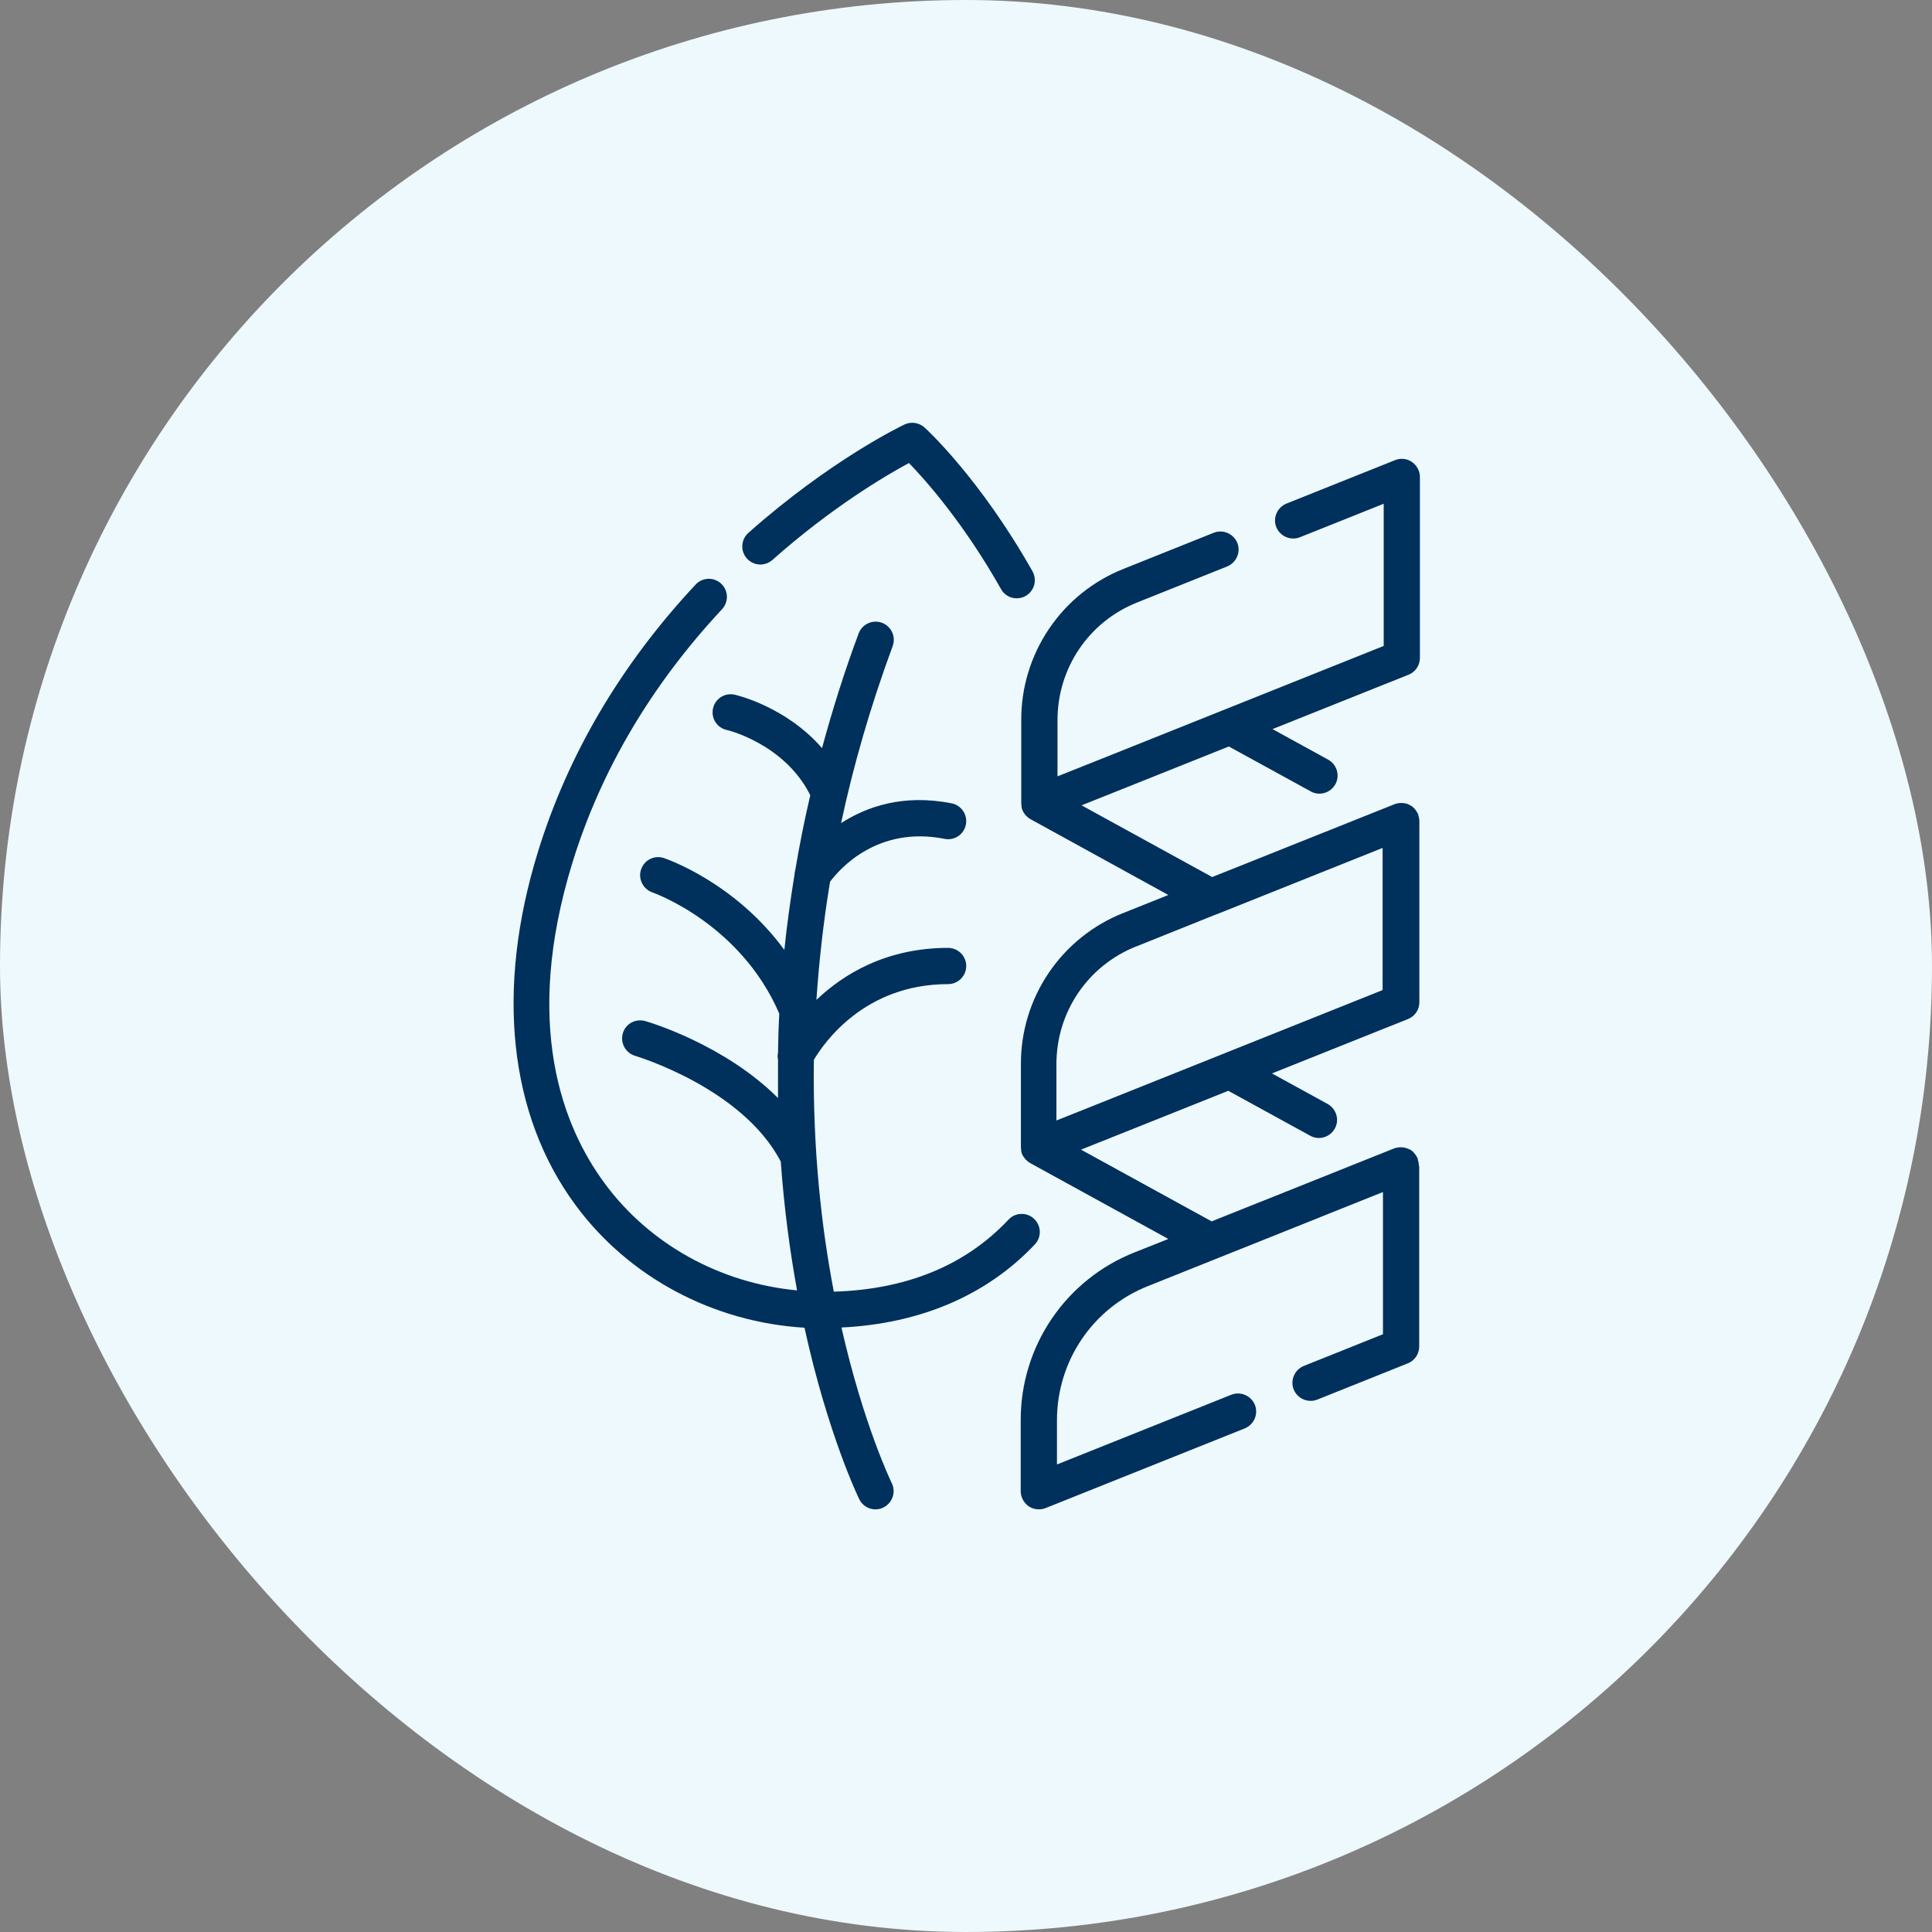
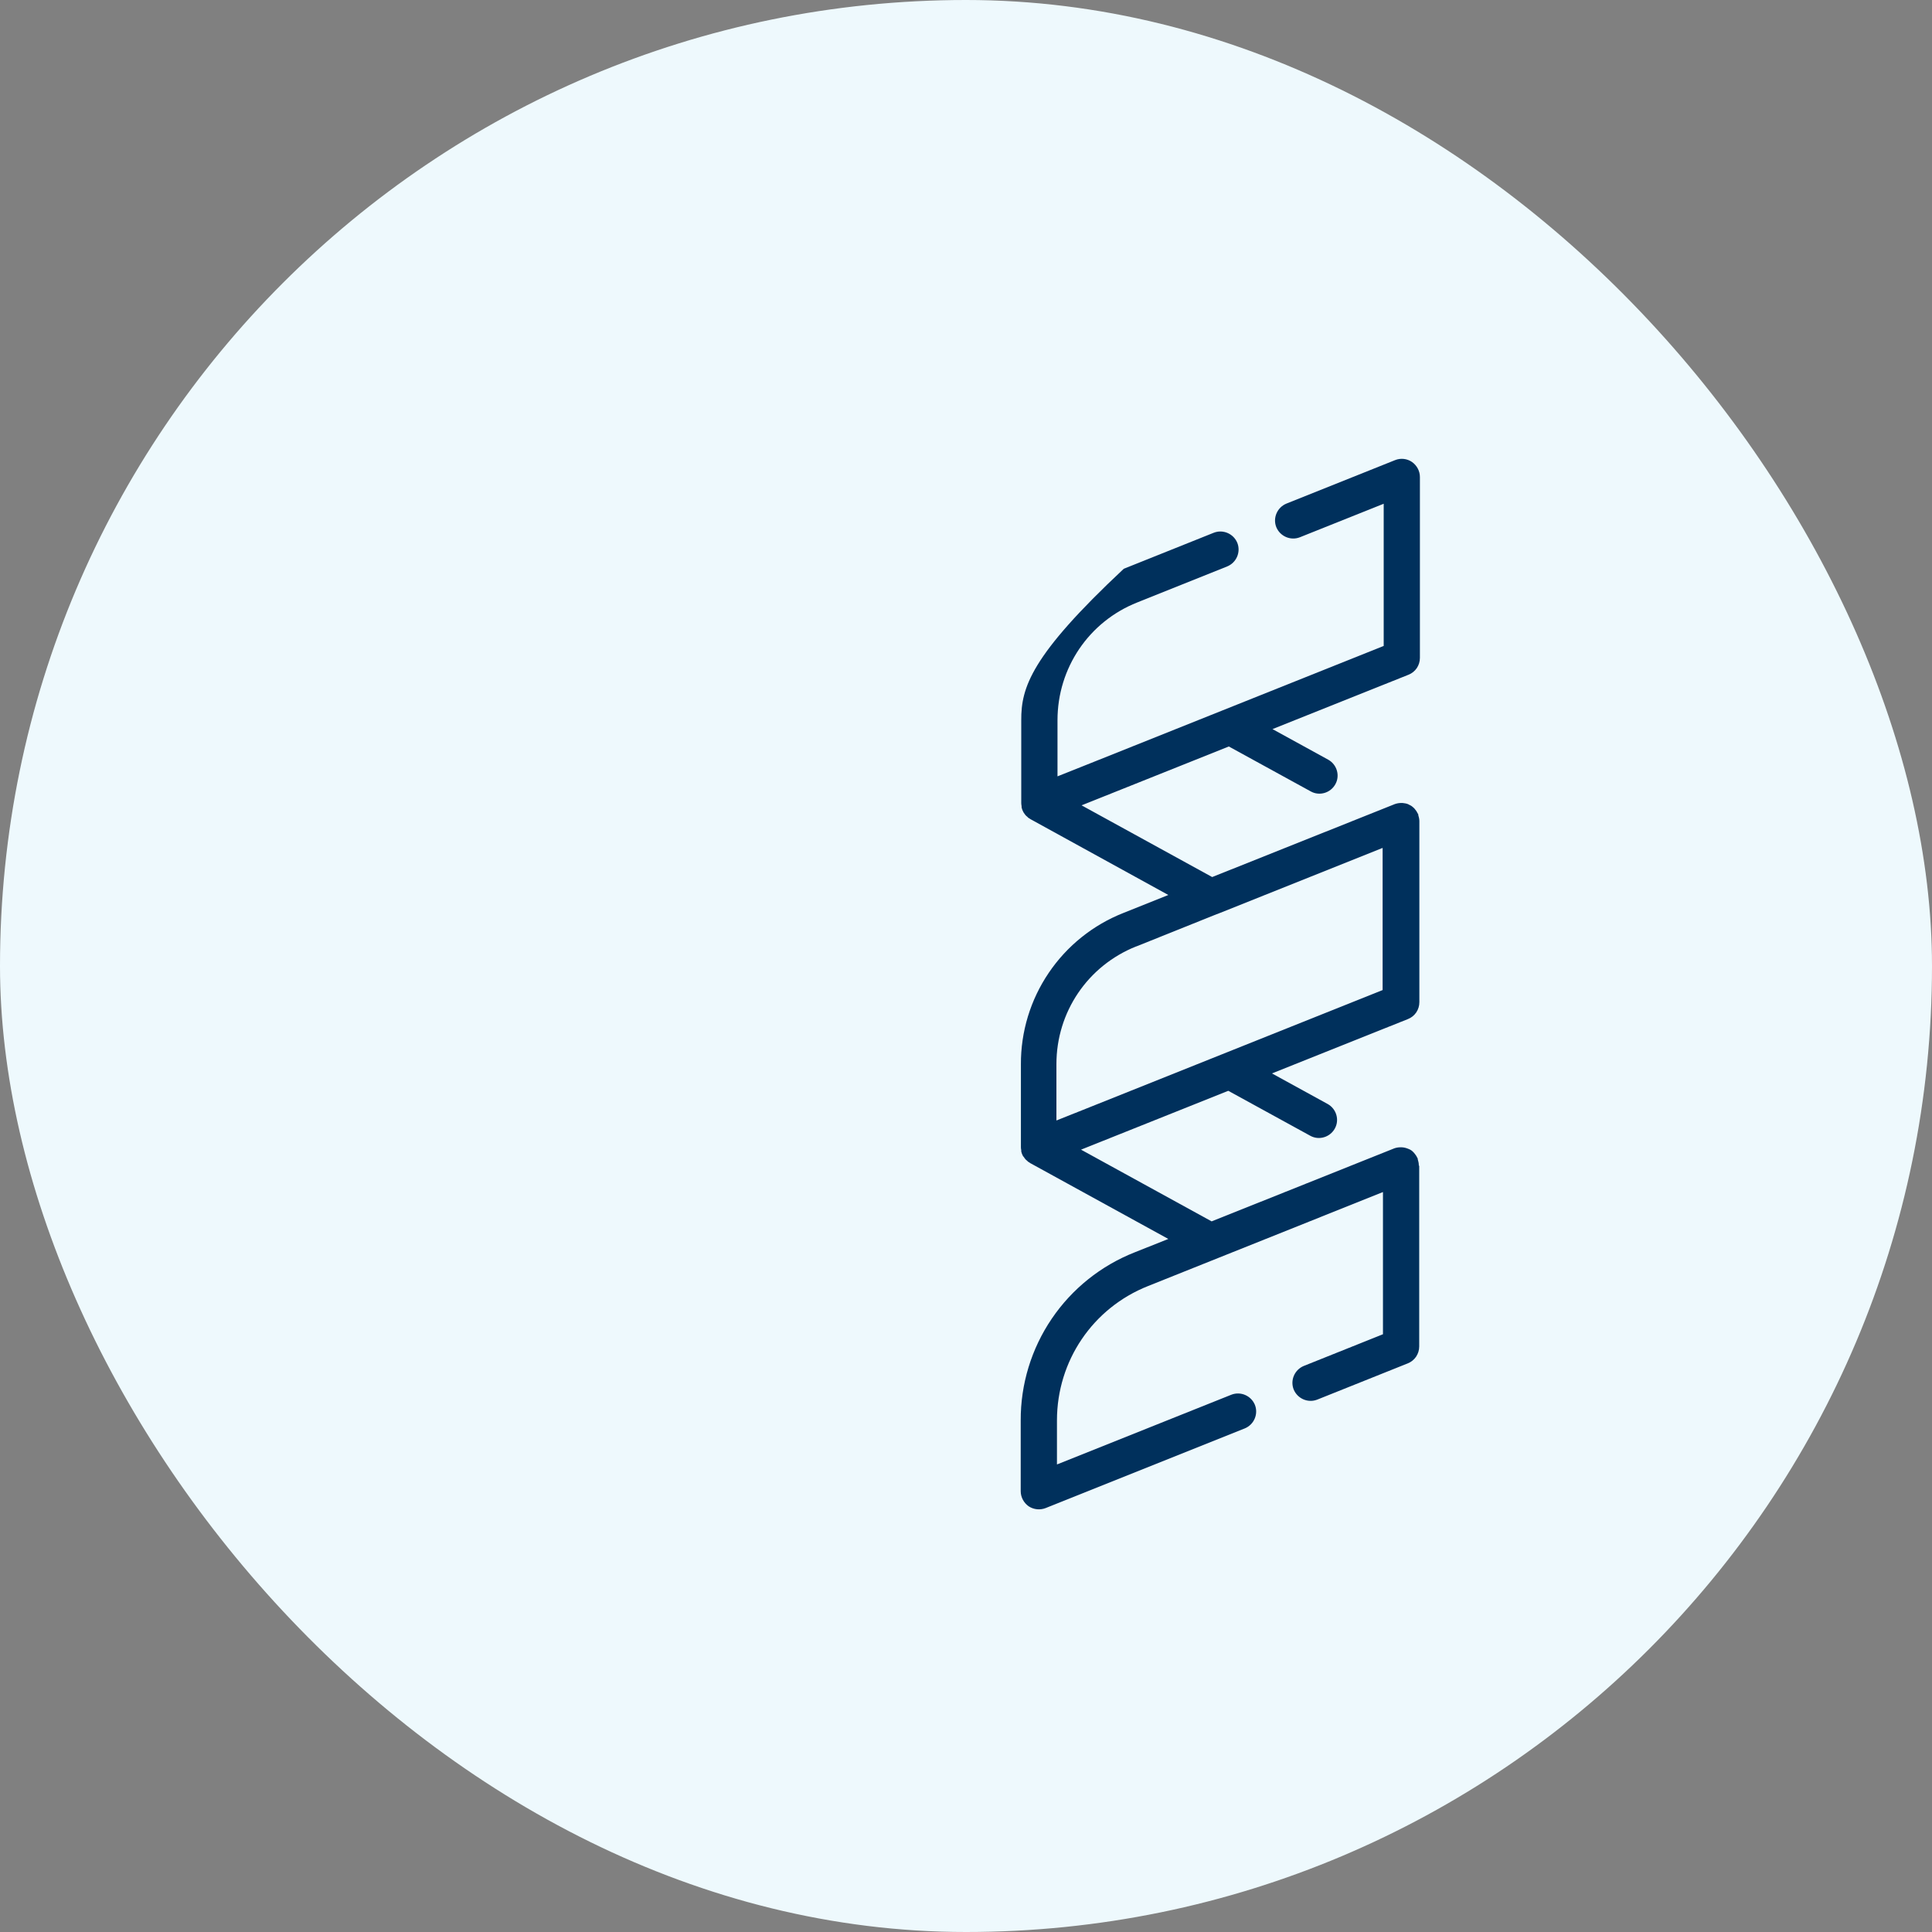
<svg xmlns="http://www.w3.org/2000/svg" fill="none" viewBox="0 0 50 50" height="50" width="50">
  <rect x="0" y="0" width="50" height="50" fill="#808080" stroke="none" />
  <rect fill="#EEF9FD" rx="25" height="50" width="50" />
-   <path fill="#00305C" d="M19.99 14.491C21.532 13.122 22.938 12.297 23.524 11.983C23.96 12.433 24.949 13.548 25.906 15.245C25.99 15.4 26.149 15.484 26.313 15.484C26.395 15.484 26.476 15.463 26.546 15.422C26.617 15.381 26.676 15.323 26.717 15.252C26.759 15.181 26.781 15.101 26.781 15.02C26.782 14.938 26.761 14.857 26.721 14.786C25.371 12.395 23.988 11.116 23.927 11.064C23.787 10.938 23.585 10.905 23.412 10.984C23.332 11.022 21.495 11.903 19.366 13.792C19.274 13.875 19.218 13.991 19.211 14.115C19.207 14.176 19.216 14.238 19.236 14.296C19.257 14.354 19.288 14.407 19.329 14.453C19.37 14.499 19.419 14.536 19.475 14.563C19.53 14.59 19.59 14.605 19.652 14.609C19.776 14.616 19.897 14.573 19.99 14.491ZM21.771 34.356C23.81 34.258 25.535 33.527 26.782 32.205C26.96 32.017 26.951 31.722 26.763 31.544C26.576 31.366 26.276 31.375 26.102 31.562C24.982 32.753 23.459 33.372 21.579 33.428C21.26 31.769 21.031 29.739 21.063 27.428C21.321 26.992 22.371 25.469 24.537 25.469C24.795 25.469 25.006 25.258 25.006 25C25.006 24.742 24.795 24.531 24.537 24.531C22.934 24.531 21.828 25.211 21.129 25.877C21.195 24.897 21.307 23.88 21.481 22.82C21.729 22.488 22.709 21.367 24.443 21.709C24.701 21.761 24.945 21.597 24.996 21.344C25.048 21.091 24.884 20.842 24.631 20.791C23.379 20.542 22.432 20.875 21.767 21.302C22.081 19.834 22.517 18.306 23.102 16.722C23.192 16.478 23.07 16.211 22.826 16.117C22.582 16.028 22.315 16.15 22.221 16.394C21.846 17.402 21.537 18.391 21.274 19.361C20.346 18.292 19.076 17.992 19.01 17.978C18.757 17.922 18.509 18.081 18.453 18.334C18.396 18.587 18.556 18.836 18.809 18.892C18.823 18.892 20.304 19.248 20.97 20.58C20.815 21.241 20.688 21.887 20.581 22.52C20.571 22.558 20.562 22.595 20.562 22.633C20.454 23.298 20.365 23.945 20.299 24.583C19.024 22.844 17.276 22.239 17.182 22.206C17.124 22.187 17.062 22.179 17.001 22.183C16.94 22.187 16.88 22.203 16.825 22.231C16.77 22.258 16.721 22.296 16.681 22.343C16.641 22.389 16.611 22.443 16.591 22.502C16.507 22.745 16.643 23.012 16.887 23.097C16.91 23.106 19.16 23.894 20.168 26.233C20.149 26.575 20.14 26.908 20.135 27.241C20.121 27.302 20.121 27.363 20.135 27.419V28.417C18.753 27.034 16.802 26.453 16.699 26.425C16.446 26.355 16.188 26.495 16.118 26.744C16.048 26.992 16.188 27.25 16.437 27.325C16.465 27.334 19.216 28.155 20.206 30.062C20.295 31.286 20.445 32.397 20.628 33.395C18.64 33.208 16.812 32.205 15.649 30.625C14.557 29.148 13.526 26.505 14.815 22.323C15.551 19.938 16.854 17.73 18.687 15.766C18.729 15.721 18.761 15.668 18.783 15.61C18.804 15.553 18.814 15.492 18.812 15.43C18.81 15.369 18.796 15.309 18.77 15.253C18.745 15.197 18.708 15.146 18.663 15.105C18.619 15.063 18.566 15.03 18.508 15.009C18.451 14.987 18.39 14.977 18.328 14.979C18.267 14.982 18.206 14.996 18.151 15.021C18.095 15.047 18.044 15.083 18.003 15.128C16.071 17.195 14.698 19.525 13.92 22.052C12.823 25.609 13.17 28.853 14.895 31.188C16.273 33.058 18.462 34.22 20.82 34.361C21.429 37.136 22.221 38.767 22.24 38.805C22.267 38.86 22.305 38.909 22.352 38.949C22.399 38.989 22.453 39.02 22.511 39.039C22.569 39.058 22.631 39.066 22.692 39.061C22.754 39.056 22.813 39.039 22.868 39.011C23.098 38.894 23.192 38.612 23.079 38.383C23.06 38.345 22.348 36.873 21.776 34.352L21.771 34.356Z" />
-   <path fill="#00305C" d="M36.719 30.166V30.156C36.719 30.1 36.705 30.048 36.691 30.002V29.983C36.691 29.978 36.686 29.973 36.682 29.969C36.658 29.917 36.63 29.875 36.593 29.833C36.588 29.828 36.579 29.823 36.574 29.814C36.555 29.795 36.541 29.781 36.518 29.767C36.499 29.753 36.475 29.744 36.452 29.734C36.443 29.734 36.438 29.725 36.429 29.725C36.379 29.705 36.327 29.694 36.274 29.692H36.246C36.19 29.692 36.133 29.701 36.082 29.72L33.818 30.625L31.357 31.609L27.977 29.753L31.788 28.23L33.907 29.392C34.132 29.519 34.418 29.434 34.544 29.209C34.671 28.984 34.586 28.698 34.361 28.572L32.918 27.78L36.438 26.373C36.525 26.339 36.6 26.279 36.653 26.201C36.705 26.123 36.733 26.031 36.733 25.937V21.25C36.733 21.194 36.719 21.142 36.705 21.095V21.076C36.705 21.072 36.7 21.067 36.696 21.062C36.672 21.011 36.644 20.969 36.607 20.927L36.588 20.908C36.569 20.894 36.555 20.875 36.532 20.861C36.513 20.847 36.489 20.837 36.471 20.828C36.461 20.828 36.457 20.819 36.447 20.814C36.4 20.795 36.349 20.786 36.297 20.781H36.264C36.208 20.781 36.152 20.791 36.1 20.809L31.371 22.698L27.991 20.842L31.802 19.319L33.921 20.481C34.146 20.608 34.432 20.523 34.558 20.298C34.685 20.073 34.6 19.787 34.375 19.661L32.932 18.869L36.452 17.462C36.539 17.428 36.614 17.368 36.667 17.29C36.719 17.212 36.747 17.12 36.747 17.026V12.344C36.747 12.189 36.668 12.044 36.541 11.955C36.478 11.912 36.405 11.885 36.329 11.877C36.253 11.869 36.176 11.879 36.105 11.908L33.293 13.033C33.054 13.131 32.936 13.403 33.03 13.642C33.129 13.881 33.4 13.998 33.639 13.905L35.81 13.037V16.717L28.038 19.825L27.368 20.092V18.639C27.368 17.289 28.179 16.089 29.43 15.592L31.76 14.659C31.999 14.561 32.116 14.289 32.022 14.05C31.924 13.811 31.652 13.694 31.413 13.787L29.083 14.72C28.298 15.03 27.624 15.57 27.151 16.27C26.678 16.969 26.426 17.795 26.43 18.639V20.786C26.43 20.814 26.435 20.837 26.439 20.866V20.898C26.449 20.941 26.463 20.978 26.482 21.011C26.482 21.02 26.491 21.025 26.496 21.034C26.515 21.062 26.529 21.086 26.552 21.109C26.561 21.119 26.575 21.128 26.585 21.137C26.599 21.151 26.613 21.166 26.627 21.175C26.632 21.175 26.641 21.18 26.646 21.184C26.65 21.184 26.655 21.194 26.665 21.198L30.236 23.162L29.074 23.627C28.288 23.937 27.615 24.477 27.142 25.176C26.668 25.875 26.417 26.701 26.421 27.545V29.692C26.421 29.72 26.425 29.744 26.43 29.767V29.8C26.439 29.842 26.454 29.88 26.472 29.912C26.472 29.922 26.482 29.927 26.491 29.936C26.51 29.964 26.524 29.987 26.547 30.011C26.557 30.02 26.571 30.03 26.58 30.039C26.594 30.053 26.608 30.067 26.622 30.076C26.627 30.076 26.636 30.081 26.641 30.086C26.646 30.086 26.65 30.095 26.66 30.1L30.236 32.064L29.364 32.411C28.492 32.755 27.744 33.354 27.218 34.13C26.692 34.906 26.412 35.823 26.416 36.761V38.594C26.416 38.748 26.496 38.894 26.622 38.983C26.686 39.025 26.759 39.051 26.835 39.059C26.91 39.067 26.987 39.057 27.058 39.03L32.215 36.967C32.454 36.869 32.571 36.597 32.477 36.358C32.379 36.119 32.107 36.002 31.868 36.095L27.354 37.9V36.761C27.354 35.219 28.282 33.85 29.711 33.283L35.791 30.85V34.53L33.743 35.35C33.504 35.448 33.386 35.72 33.48 35.959C33.579 36.198 33.85 36.316 34.09 36.222L36.433 35.284C36.52 35.25 36.595 35.189 36.648 35.112C36.7 35.034 36.729 34.942 36.729 34.848V30.17L36.719 30.166ZM29.407 24.494L31.488 23.659H31.493L35.782 21.944V25.623L28.01 28.731L27.34 28.998V27.541C27.34 26.191 28.15 24.995 29.402 24.494H29.407Z" />
+   <path fill="#00305C" d="M36.719 30.166V30.156C36.719 30.1 36.705 30.048 36.691 30.002V29.983C36.691 29.978 36.686 29.973 36.682 29.969C36.658 29.917 36.63 29.875 36.593 29.833C36.588 29.828 36.579 29.823 36.574 29.814C36.555 29.795 36.541 29.781 36.518 29.767C36.499 29.753 36.475 29.744 36.452 29.734C36.443 29.734 36.438 29.725 36.429 29.725C36.379 29.705 36.327 29.694 36.274 29.692H36.246C36.19 29.692 36.133 29.701 36.082 29.72L33.818 30.625L31.357 31.609L27.977 29.753L31.788 28.23L33.907 29.392C34.132 29.519 34.418 29.434 34.544 29.209C34.671 28.984 34.586 28.698 34.361 28.572L32.918 27.78L36.438 26.373C36.525 26.339 36.6 26.279 36.653 26.201C36.705 26.123 36.733 26.031 36.733 25.937V21.25C36.733 21.194 36.719 21.142 36.705 21.095V21.076C36.705 21.072 36.7 21.067 36.696 21.062C36.672 21.011 36.644 20.969 36.607 20.927L36.588 20.908C36.569 20.894 36.555 20.875 36.532 20.861C36.513 20.847 36.489 20.837 36.471 20.828C36.461 20.828 36.457 20.819 36.447 20.814C36.4 20.795 36.349 20.786 36.297 20.781H36.264C36.208 20.781 36.152 20.791 36.1 20.809L31.371 22.698L27.991 20.842L31.802 19.319L33.921 20.481C34.146 20.608 34.432 20.523 34.558 20.298C34.685 20.073 34.6 19.787 34.375 19.661L32.932 18.869L36.452 17.462C36.539 17.428 36.614 17.368 36.667 17.29C36.719 17.212 36.747 17.12 36.747 17.026V12.344C36.747 12.189 36.668 12.044 36.541 11.955C36.478 11.912 36.405 11.885 36.329 11.877C36.253 11.869 36.176 11.879 36.105 11.908L33.293 13.033C33.054 13.131 32.936 13.403 33.03 13.642C33.129 13.881 33.4 13.998 33.639 13.905L35.81 13.037V16.717L28.038 19.825L27.368 20.092V18.639C27.368 17.289 28.179 16.089 29.43 15.592L31.76 14.659C31.999 14.561 32.116 14.289 32.022 14.05C31.924 13.811 31.652 13.694 31.413 13.787L29.083 14.72C26.678 16.969 26.426 17.795 26.43 18.639V20.786C26.43 20.814 26.435 20.837 26.439 20.866V20.898C26.449 20.941 26.463 20.978 26.482 21.011C26.482 21.02 26.491 21.025 26.496 21.034C26.515 21.062 26.529 21.086 26.552 21.109C26.561 21.119 26.575 21.128 26.585 21.137C26.599 21.151 26.613 21.166 26.627 21.175C26.632 21.175 26.641 21.18 26.646 21.184C26.65 21.184 26.655 21.194 26.665 21.198L30.236 23.162L29.074 23.627C28.288 23.937 27.615 24.477 27.142 25.176C26.668 25.875 26.417 26.701 26.421 27.545V29.692C26.421 29.72 26.425 29.744 26.43 29.767V29.8C26.439 29.842 26.454 29.88 26.472 29.912C26.472 29.922 26.482 29.927 26.491 29.936C26.51 29.964 26.524 29.987 26.547 30.011C26.557 30.02 26.571 30.03 26.58 30.039C26.594 30.053 26.608 30.067 26.622 30.076C26.627 30.076 26.636 30.081 26.641 30.086C26.646 30.086 26.65 30.095 26.66 30.1L30.236 32.064L29.364 32.411C28.492 32.755 27.744 33.354 27.218 34.13C26.692 34.906 26.412 35.823 26.416 36.761V38.594C26.416 38.748 26.496 38.894 26.622 38.983C26.686 39.025 26.759 39.051 26.835 39.059C26.91 39.067 26.987 39.057 27.058 39.03L32.215 36.967C32.454 36.869 32.571 36.597 32.477 36.358C32.379 36.119 32.107 36.002 31.868 36.095L27.354 37.9V36.761C27.354 35.219 28.282 33.85 29.711 33.283L35.791 30.85V34.53L33.743 35.35C33.504 35.448 33.386 35.72 33.48 35.959C33.579 36.198 33.85 36.316 34.09 36.222L36.433 35.284C36.52 35.25 36.595 35.189 36.648 35.112C36.7 35.034 36.729 34.942 36.729 34.848V30.17L36.719 30.166ZM29.407 24.494L31.488 23.659H31.493L35.782 21.944V25.623L28.01 28.731L27.34 28.998V27.541C27.34 26.191 28.15 24.995 29.402 24.494H29.407Z" />
</svg>